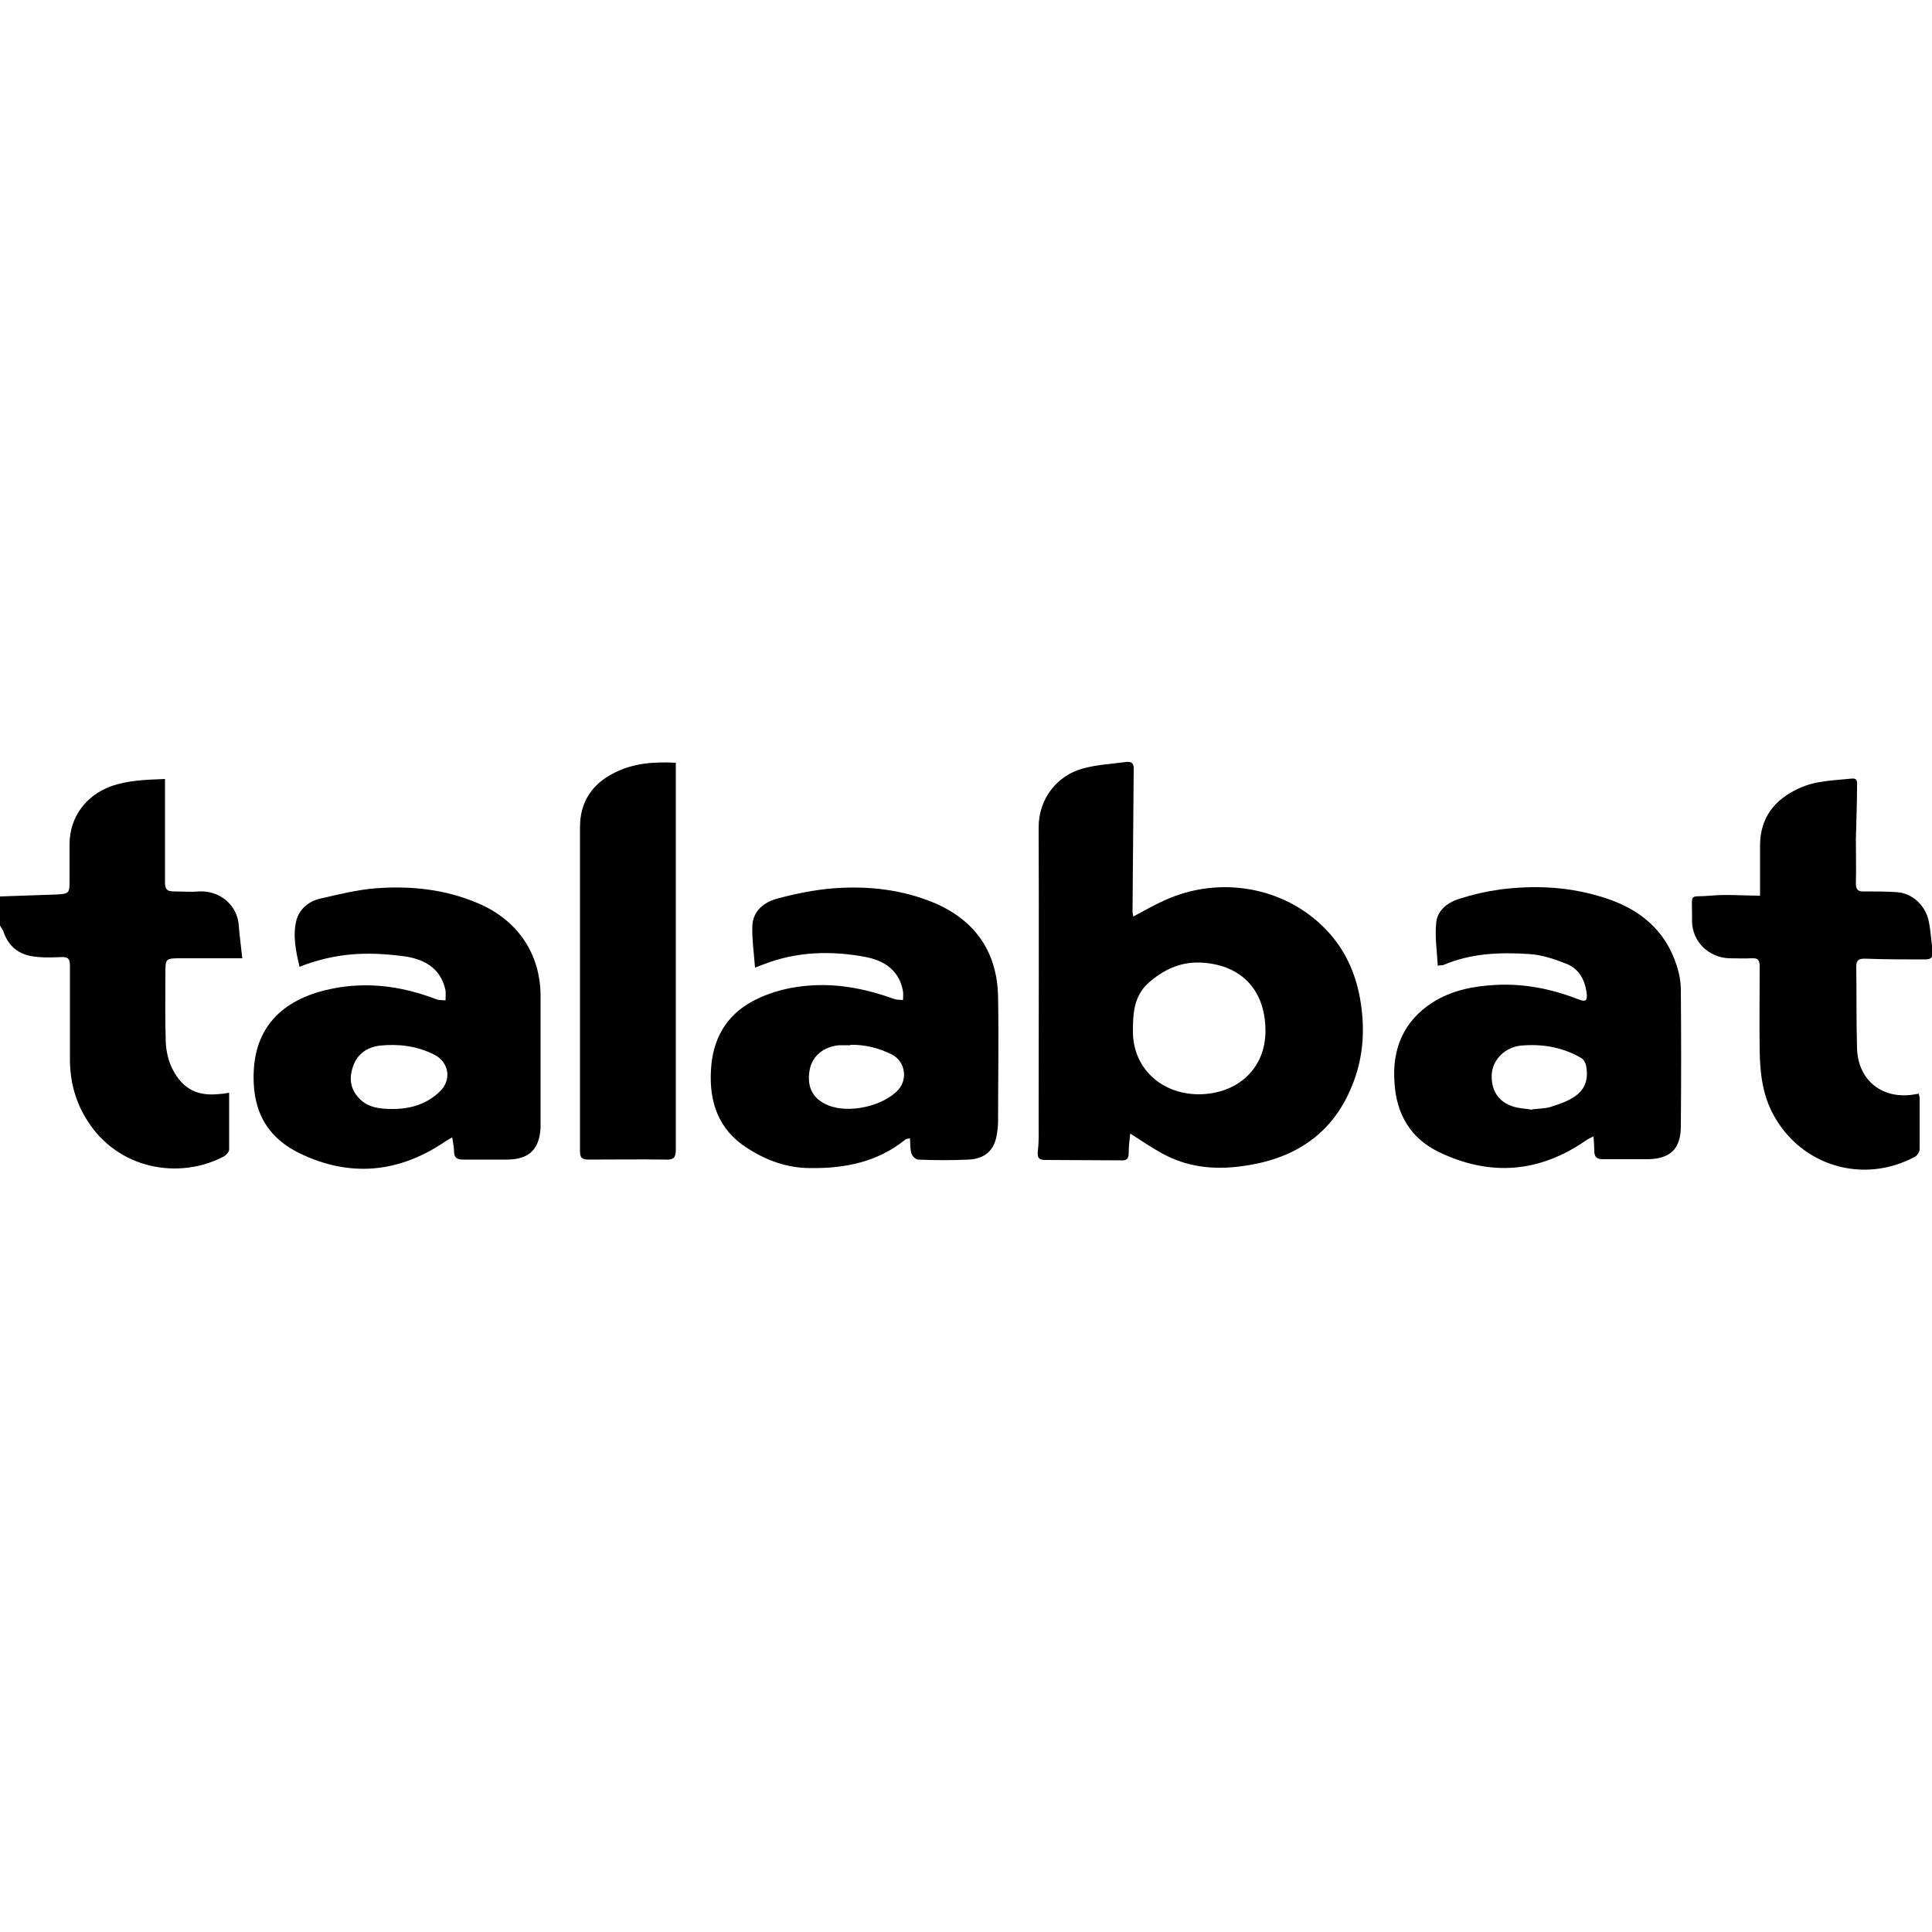
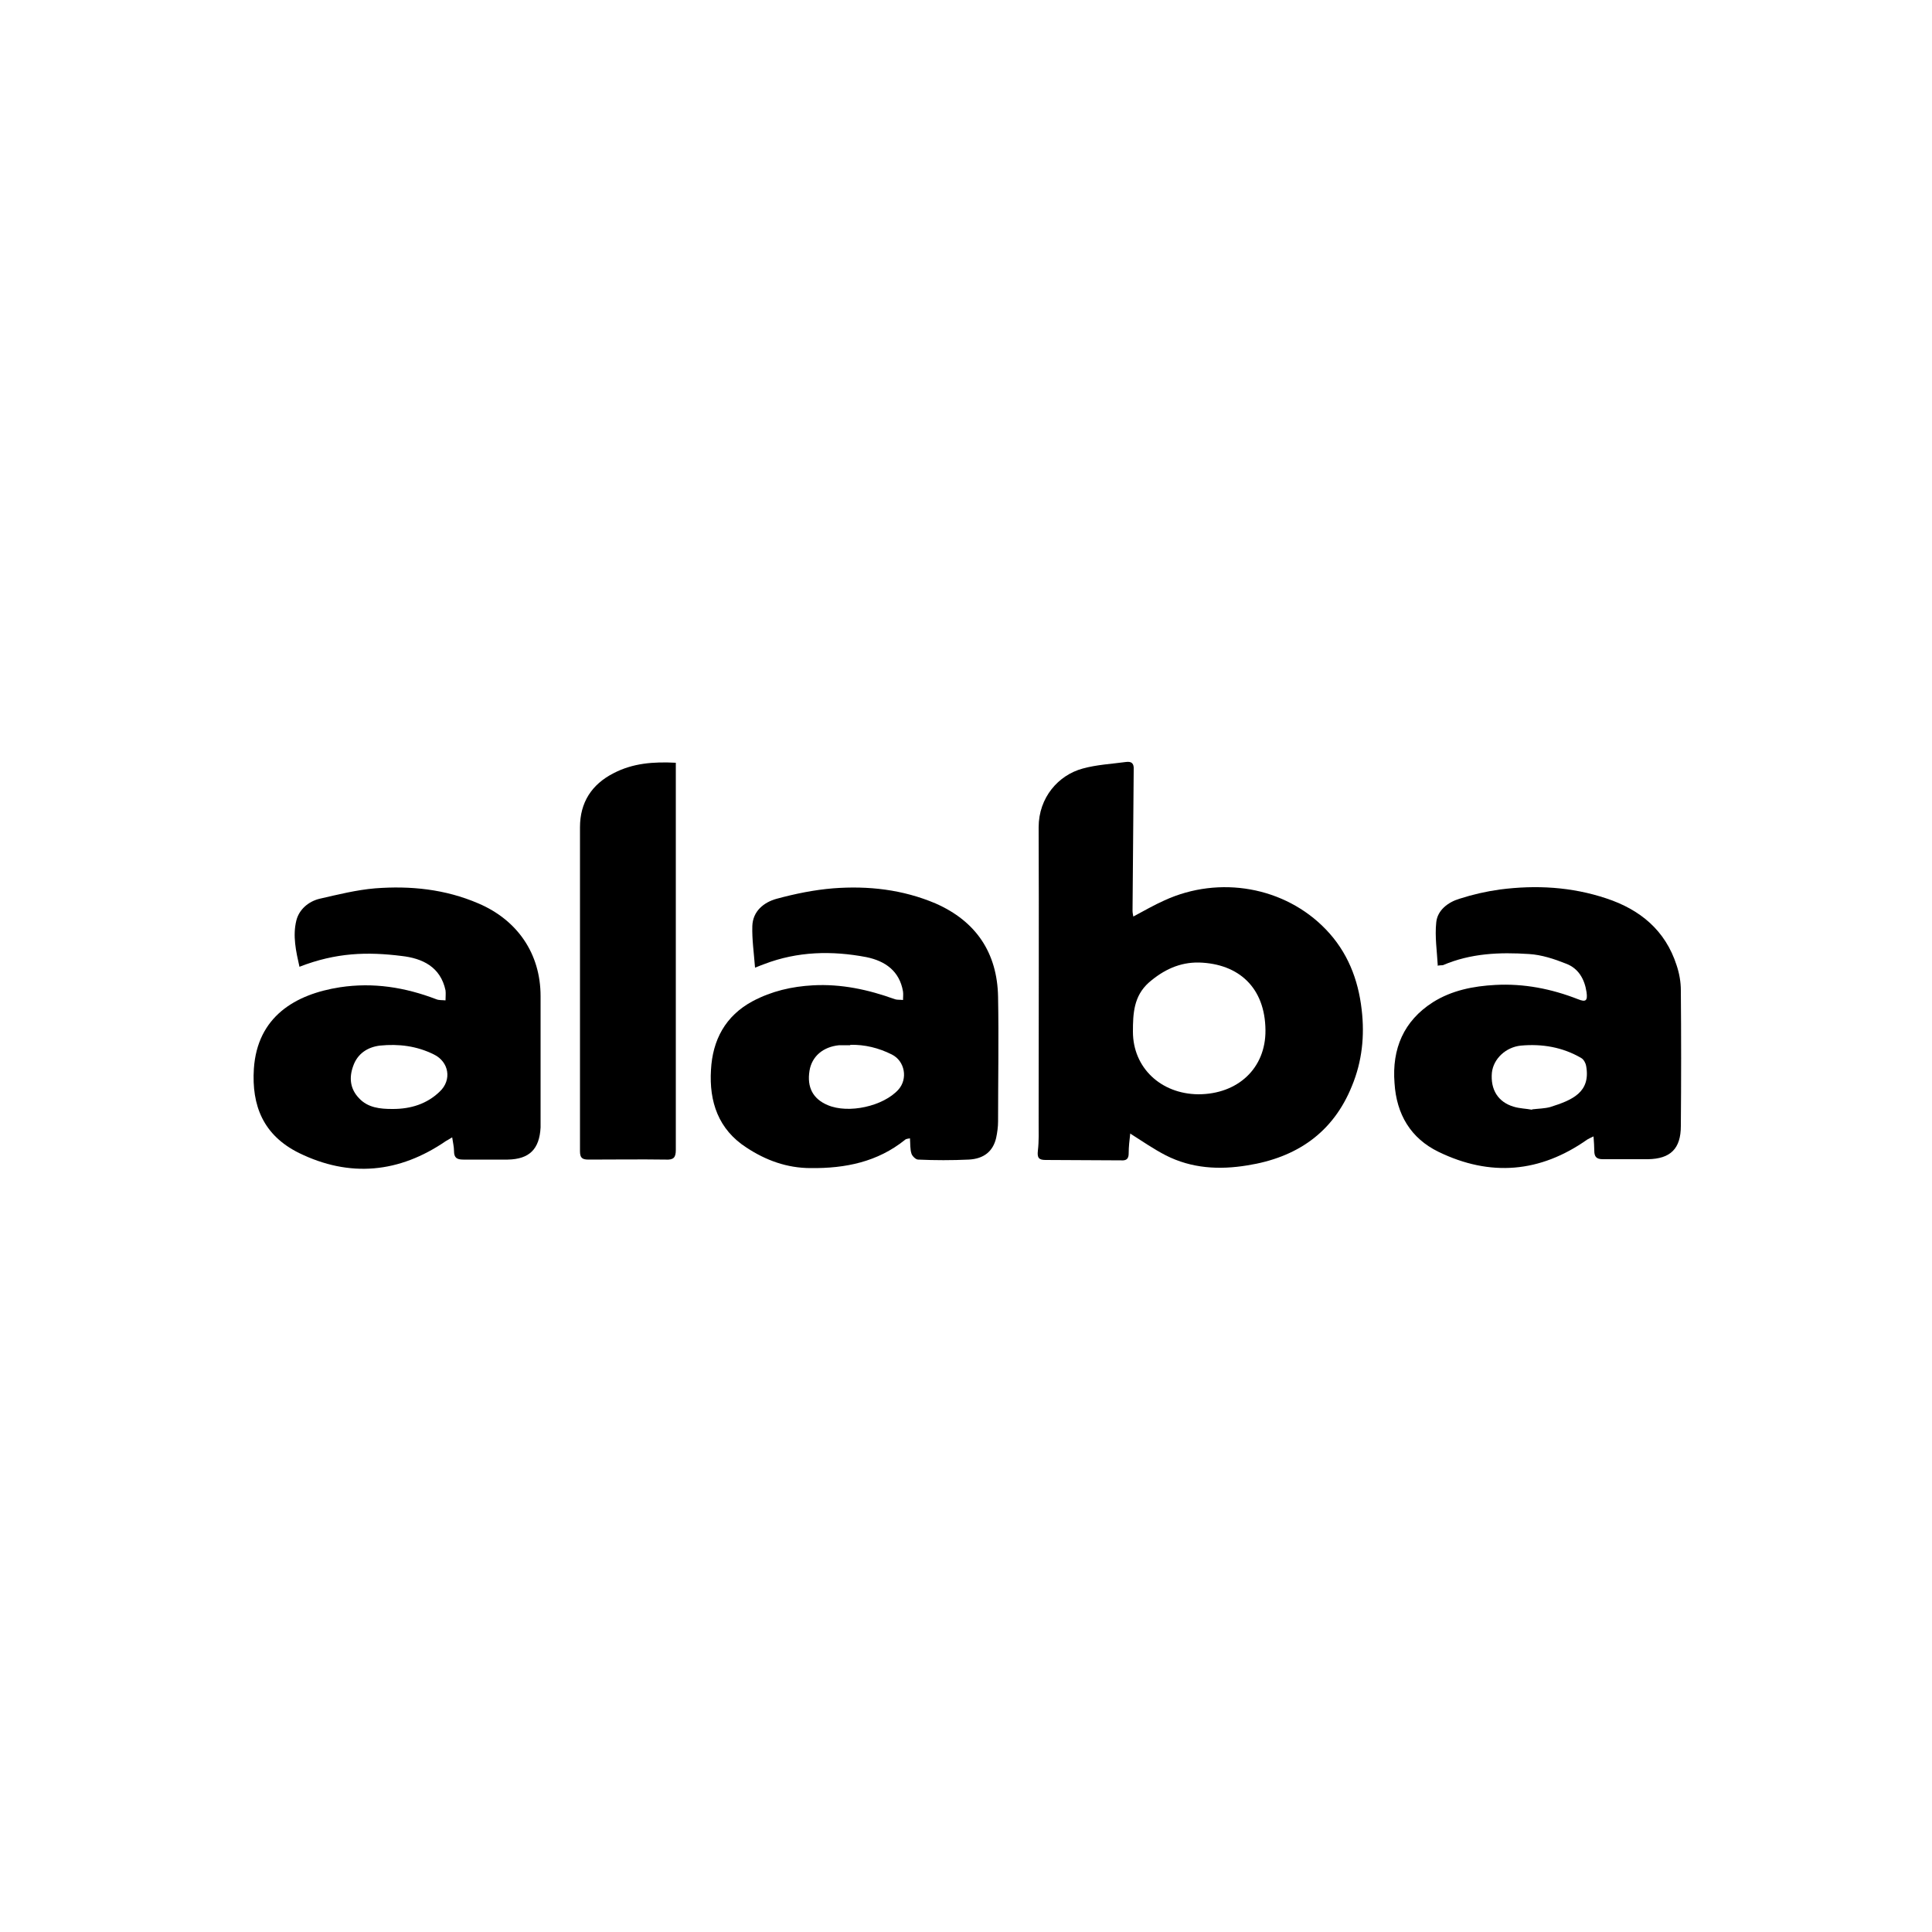
<svg xmlns="http://www.w3.org/2000/svg" id="Layer_1" data-name="Layer 1" viewBox="0 0 50 50">
-   <path d="m0,23.2c.48-.02.97-.03,1.45-.05.35-.02.35-.03.35-.39,0-.31,0-.62,0-.93.01-.69.42-1.24,1.07-1.48.45-.16.91-.17,1.4-.19,0,.09,0,.16,0,.23,0,.82,0,1.63,0,2.45,0,.18.06.23.23.23.22,0,.43.02.65,0,.54-.03,1,.36,1.03.89.02.27.06.54.09.84-.54,0-1.06,0-1.57,0-.42,0-.42,0-.42.41,0,.59-.01,1.18.01,1.76.01.24.07.5.18.71.27.52.66.7,1.24.63.07,0,.14-.02.22-.03,0,.5,0,.98,0,1.47,0,.06-.08.15-.14.18-1.16.61-2.74.33-3.53-.93-.3-.47-.44-.98-.45-1.53,0-.82,0-1.65,0-2.47,0-.18-.04-.24-.23-.23-.26.01-.53.02-.79-.03-.36-.07-.6-.3-.71-.66C.06,24.06.03,24.01,0,23.95c0-.25,0-.5,0-.75Z" />
  <path d="m29.25,29.34c-.02.17-.04.34-.04.51,0,.13-.05.19-.19.18-.65,0-1.31-.01-1.96-.01-.18,0-.22-.06-.2-.24.03-.25.02-.5.02-.75,0-2.54.01-5.08,0-7.62,0-.77.51-1.35,1.14-1.52.36-.1.75-.12,1.12-.17.15-.02.21.04.2.2-.01,1.22-.02,2.44-.03,3.65,0,.05.01.09.02.15.28-.15.54-.3.81-.42,1.42-.65,3.11-.35,4.17.75.56.58.84,1.29.93,2.08.08.68.01,1.34-.25,1.97-.49,1.22-1.44,1.86-2.71,2.06-.73.12-1.44.08-2.11-.26-.31-.16-.6-.36-.93-.57Zm1.76-1.02c1.02,0,1.75-.67,1.74-1.66-.01-1.1-.69-1.72-1.72-1.75-.5-.01-.92.19-1.3.52-.39.35-.41.8-.41,1.27,0,.93.72,1.61,1.69,1.62Z" />
  <path d="m19.54,25.04c-.03-.39-.08-.73-.07-1.07.01-.39.3-.62.63-.71.48-.13.97-.23,1.46-.27.91-.07,1.8.03,2.65.39,1.05.46,1.6,1.28,1.62,2.42.02,1.07,0,2.15,0,3.22,0,.14-.02.29-.05.43-.08.34-.31.54-.71.56-.44.02-.87.02-1.31,0-.06,0-.15-.09-.17-.15-.04-.12-.03-.26-.04-.4-.05.01-.1.01-.13.04-.71.57-1.54.74-2.44.73-.61,0-1.16-.2-1.66-.53-.73-.47-.97-1.19-.92-2.01.04-.77.37-1.4,1.08-1.78.49-.26,1.01-.38,1.56-.41.73-.04,1.43.11,2.12.36.06.02.14.01.21.02,0-.07.01-.15,0-.22-.09-.53-.46-.79-.95-.89-.89-.17-1.78-.15-2.64.18-.06.02-.13.05-.23.09Zm2.47,2.01c-.1,0-.19,0-.29,0-.42.04-.71.29-.77.66-.07.43.09.73.47.89.54.23,1.44.03,1.83-.4.25-.28.17-.74-.17-.91-.34-.17-.7-.26-1.08-.25Z" />
  <path d="m11.71,29.43c-.08.05-.12.07-.17.1-1.21.83-2.49.95-3.8.31-.93-.46-1.23-1.23-1.17-2.18.09-1.35,1.07-1.93,2.23-2.11.86-.13,1.68,0,2.49.31.07.03.16.02.24.03,0-.09.01-.18,0-.26-.13-.61-.6-.83-1.14-.89-.88-.11-1.69-.09-2.64.28-.09-.4-.18-.8-.08-1.2.07-.28.31-.49.6-.56.48-.11.96-.23,1.44-.27.91-.07,1.81.02,2.67.39,1.01.43,1.61,1.3,1.61,2.4,0,1.09,0,2.19,0,3.28,0,.04,0,.08,0,.12-.03.56-.29.82-.85.83-.38,0-.76,0-1.15,0-.17,0-.24-.05-.24-.22,0-.11-.03-.23-.05-.37Zm-1.54-.73c.46,0,.88-.13,1.21-.45.32-.3.24-.77-.15-.96-.44-.22-.91-.28-1.4-.23-.32.04-.58.21-.69.53-.11.3-.08.59.15.83.23.25.55.28.86.28Z" />
  <path d="m37.21,25c-.02-.38-.08-.76-.04-1.13.03-.31.3-.52.6-.61.34-.11.69-.19,1.05-.24.93-.12,1.85-.07,2.75.23.88.29,1.53.83,1.82,1.73.07.21.11.43.11.65.01,1.17.01,2.34,0,3.51,0,.59-.27.85-.85.86-.39,0-.78,0-1.17,0-.17,0-.22-.07-.22-.22,0-.11-.01-.23-.02-.37-.08.04-.13.06-.16.08-1.22.86-2.51.97-3.85.32-.72-.35-1.09-.97-1.14-1.78-.07-.89.24-1.61.99-2.09.49-.31,1.05-.42,1.62-.45.74-.04,1.45.1,2.14.37.2.08.25.04.22-.18-.05-.34-.21-.62-.53-.74-.3-.12-.63-.23-.96-.25-.76-.05-1.51-.02-2.23.29-.02,0-.05,0-.14.01Zm2.44,3.71c.17-.02.32-.02.47-.06.57-.18,1.05-.38.93-1.06-.01-.07-.06-.17-.13-.21-.48-.28-1.01-.37-1.56-.32-.39.04-.71.34-.75.7-.04.44.16.76.56.88.16.05.33.05.48.08Z" />
-   <path d="m49.65,28.29s.03.09.03.12c0,.44,0,.89,0,1.33,0,.07-.06.16-.11.19-1.34.73-2.96.25-3.68-1.09-.28-.52-.34-1.08-.35-1.65-.01-.73,0-1.45,0-2.18,0-.17-.05-.22-.21-.21-.19.01-.39,0-.58,0-.53-.02-.95-.43-.96-.95,0-.06,0-.11,0-.17,0-.6-.08-.45.48-.5.41-.04.83,0,1.28,0,0-.13,0-.2,0-.28,0-.35,0-.69,0-1.04.01-.7.37-1.16.99-1.45.44-.21.91-.21,1.38-.26.17-.02.14.12.14.22,0,.45-.02.9-.03,1.35,0,.38.01.76,0,1.14,0,.16.05.22.22.21.28,0,.57,0,.85.02.4.03.74.35.82.77.05.25.06.51.1.76.02.15-.04.21-.2.21-.52,0-1.04,0-1.56-.02-.16,0-.22.04-.22.21.01.71,0,1.41.02,2.12.03.84.68,1.33,1.5,1.18.03,0,.07-.01.11-.02Z" />
  <path d="m17.49,19.73c0,.13,0,.24,0,.36,0,3.22,0,6.45,0,9.67,0,.2-.06.26-.26.25-.67-.01-1.33,0-2,0-.17,0-.22-.05-.22-.22,0-2.79,0-5.59,0-8.38,0-.64.3-1.11.87-1.4.5-.26,1.03-.3,1.61-.27Z" />
</svg>